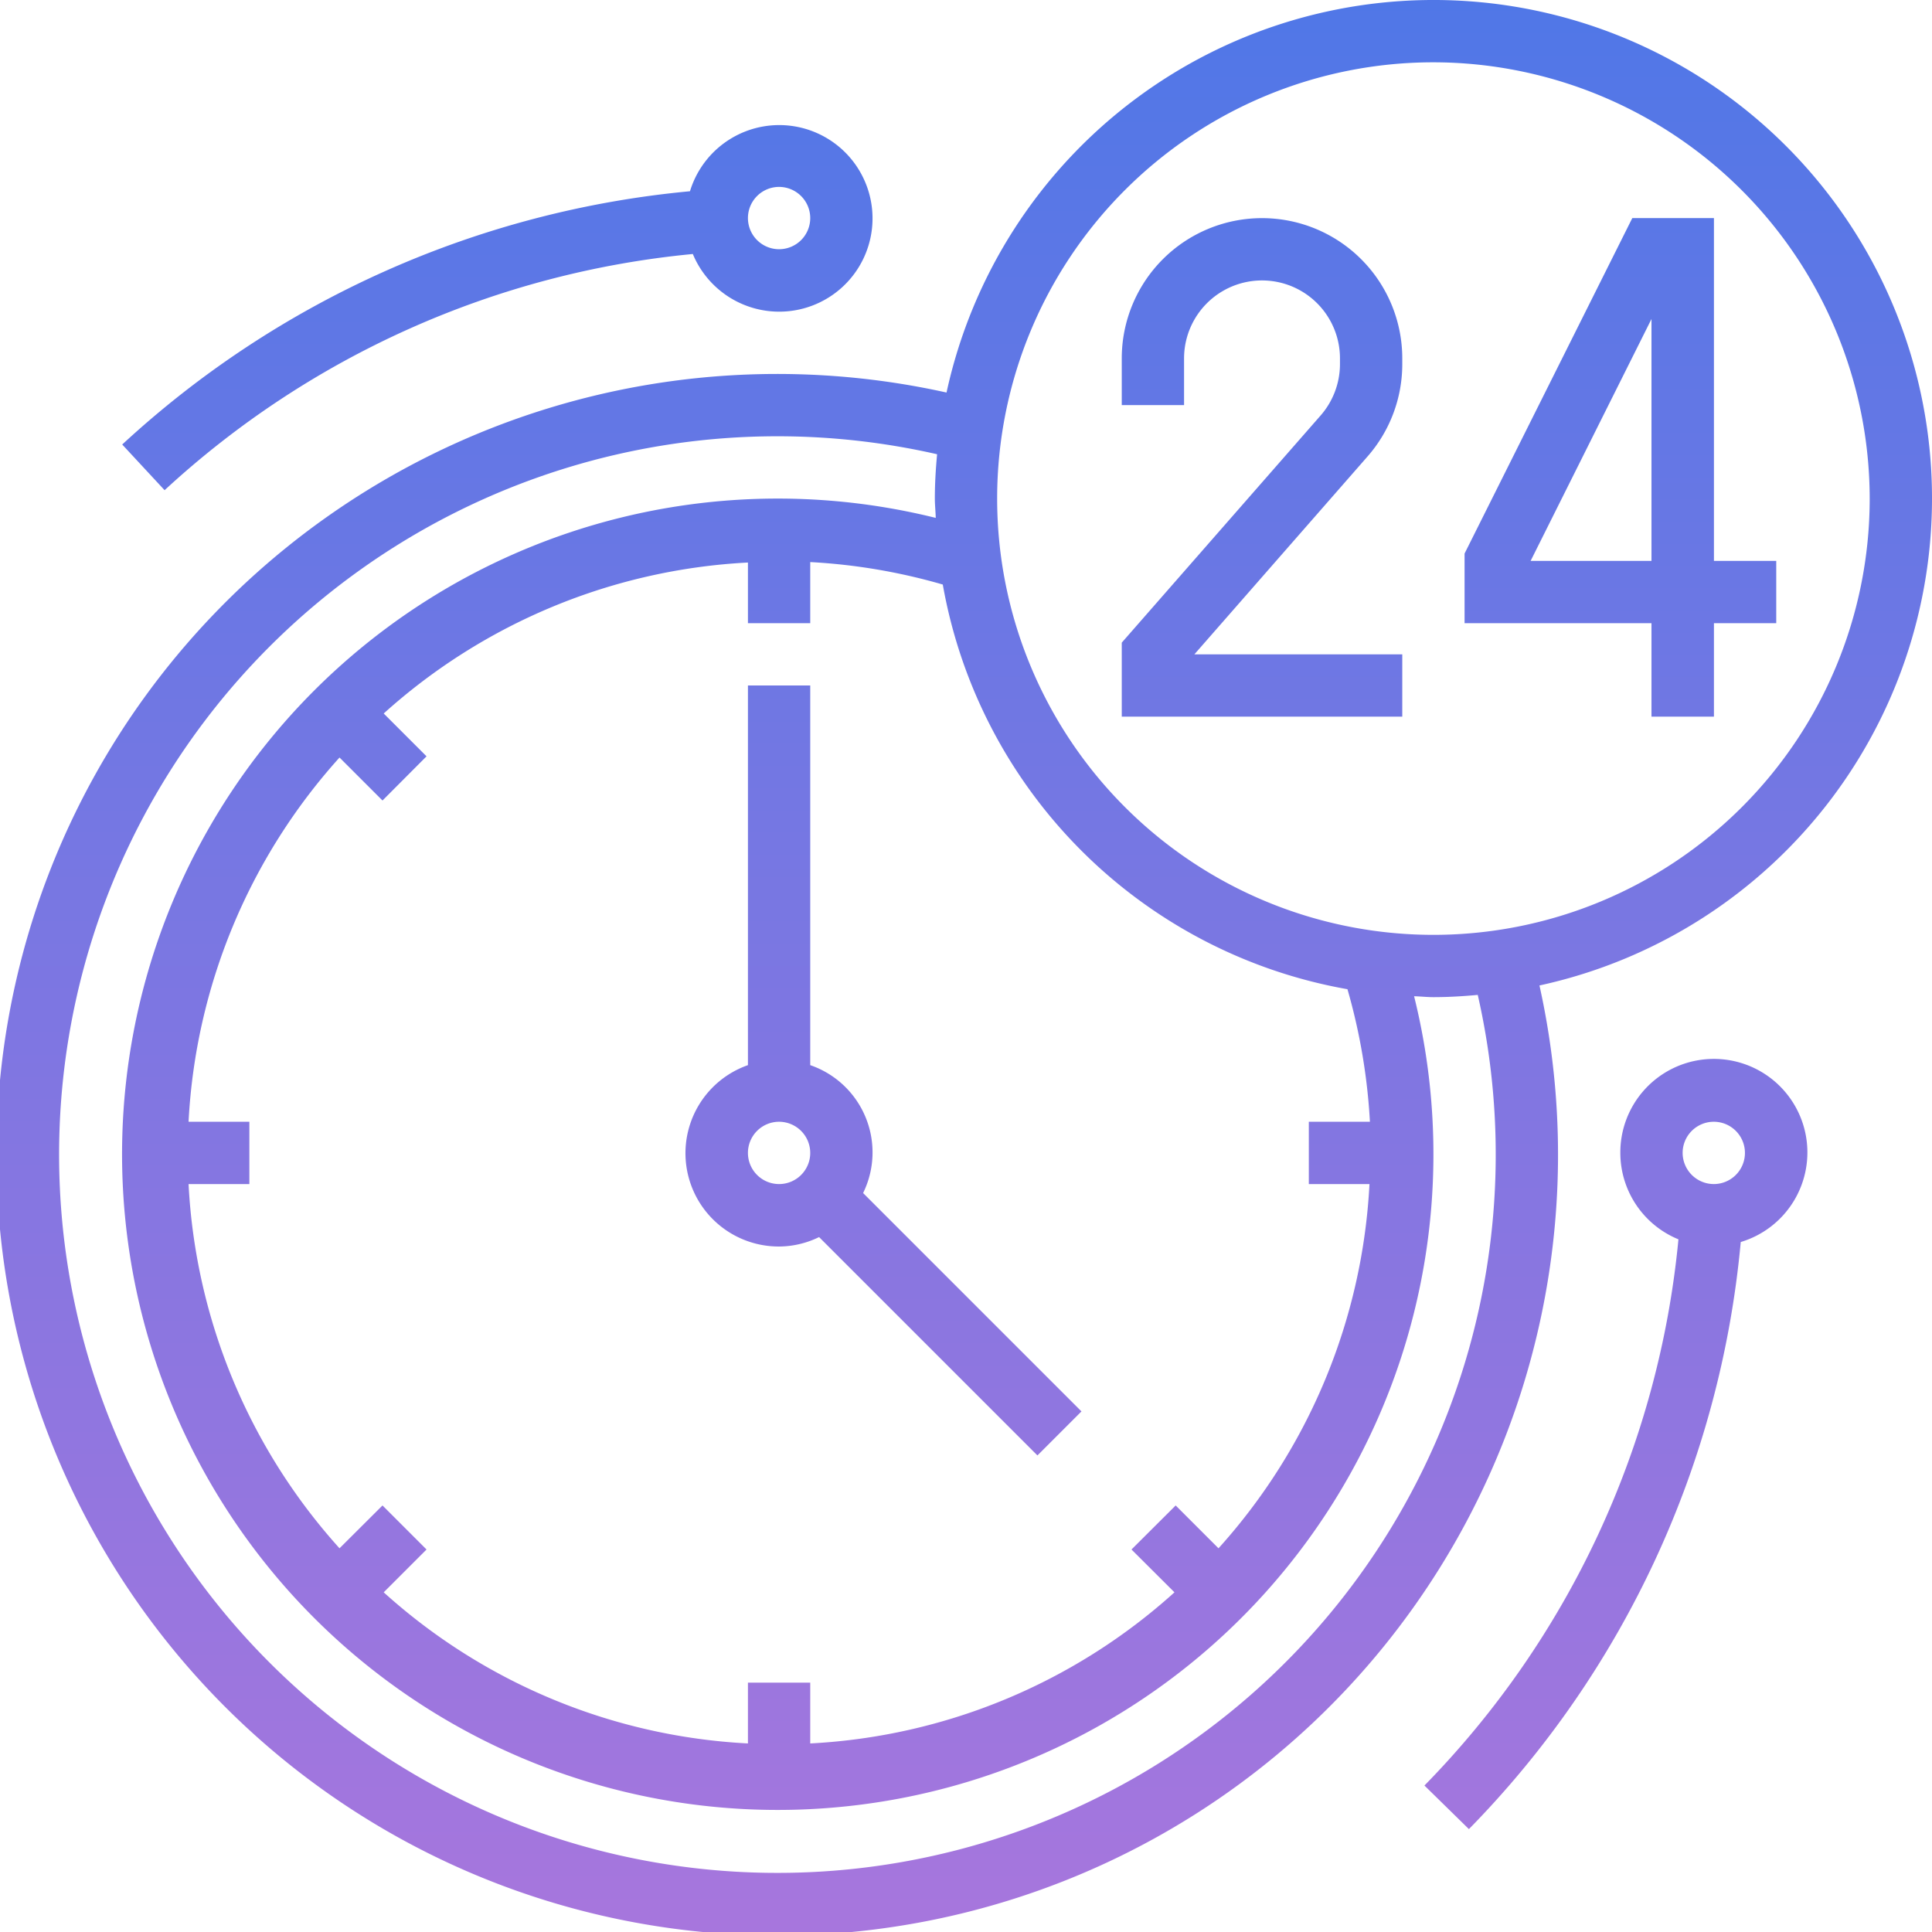
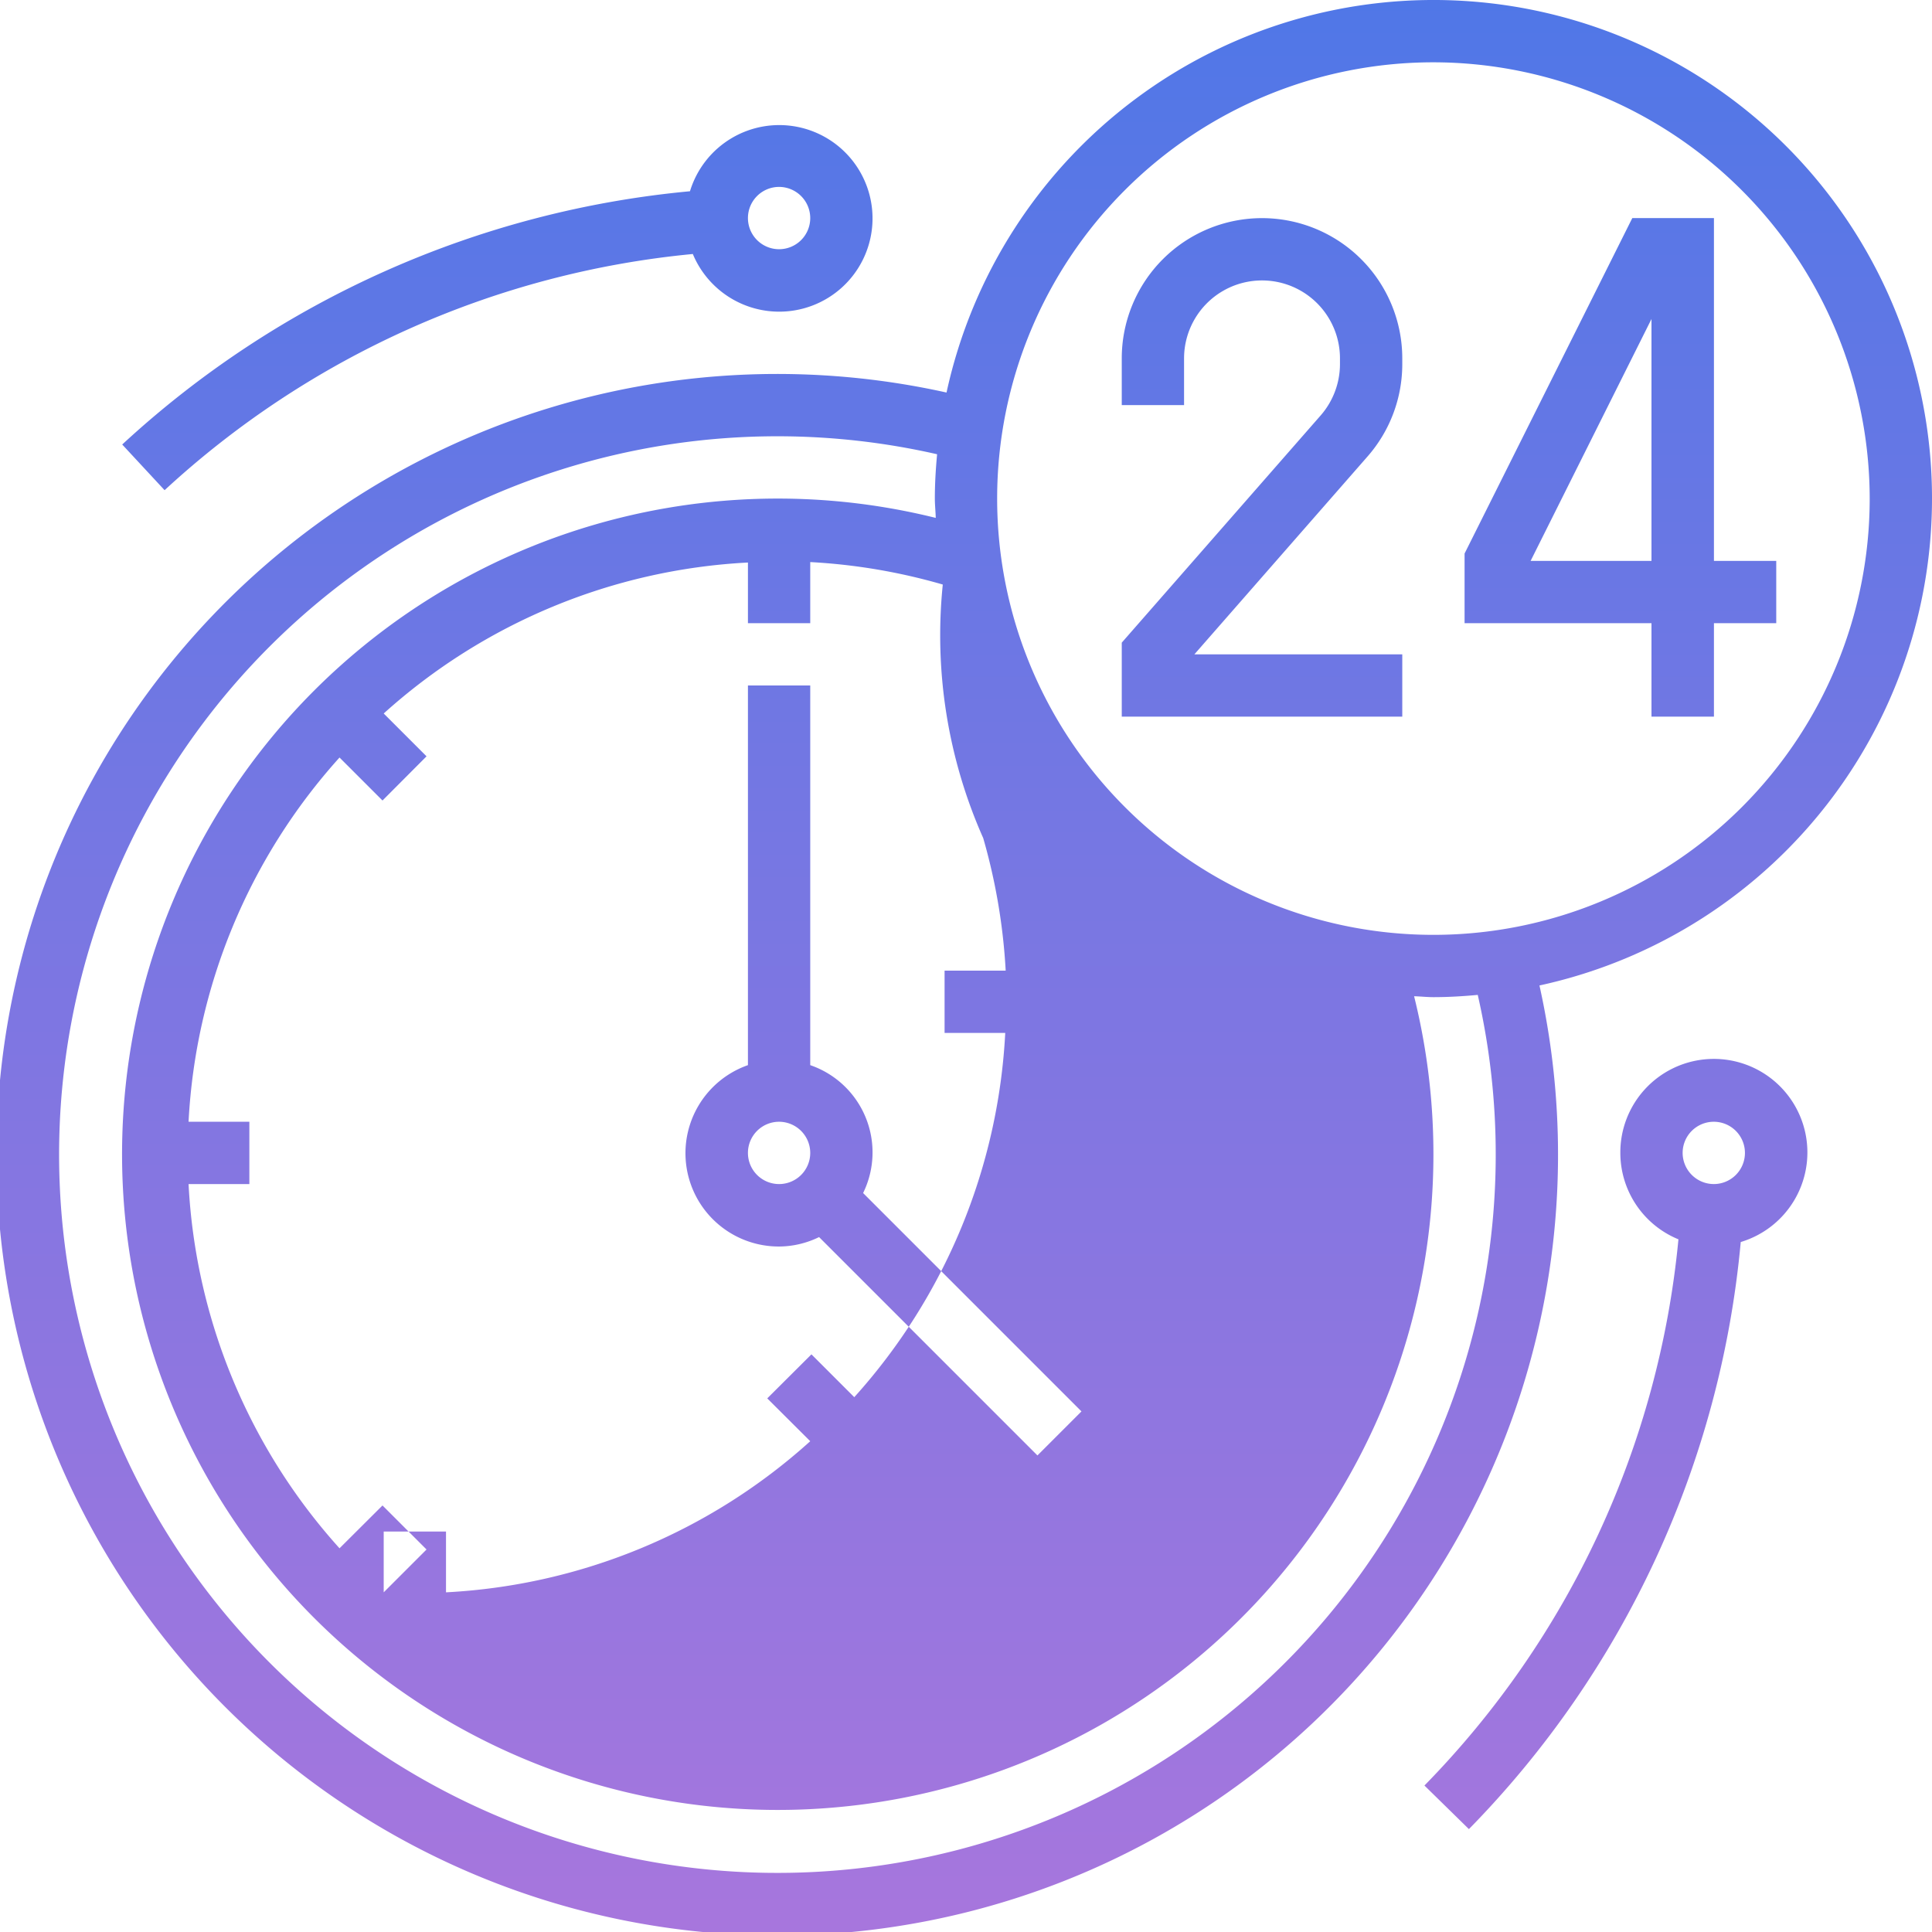
<svg xmlns="http://www.w3.org/2000/svg" width="129" height="129" viewBox="0 0 129 129">
  <defs>
    <style>
      .cls-1 {
        fill-rule: evenodd;
        fill: url(#linear-gradient);
      }
    </style>
    <linearGradient id="linear-gradient" x1="1354.5" y1="1916" x2="1354.5" y2="1787" gradientUnits="userSpaceOnUse">
      <stop offset="0" stop-color="#a776dd" />
      <stop offset="1" stop-color="#5077e7" />
    </linearGradient>
  </defs>
-   <path id="_24_hours" data-name="24 hours" class="cls-1" d="M1392.79,1852.8a52.134,52.134,0,1,1-39.59-39.59A33.28,33.28,0,1,1,1392.79,1852.8Zm-50.77-36.67a47.962,47.962,0,1,0,46.65,37.3c-0.98.09-1.96,0.15-2.96,0.15-0.44,0-.86-0.05-1.29-0.06a43.78,43.78,0,1,1-31.94-31.94c-0.01-.43-0.06-0.86-0.06-1.29,0-1,.06-1.98.15-2.96A48.01,48.01,0,0,0,1342.02,1816.13Zm10.93,9.9a39.309,39.309,0,0,0-8.85-1.5v4.08h-4.16v-4.05a39.337,39.337,0,0,0-24.32,10.08l2.86,2.86-2.94,2.95-2.87-2.87a39.36,39.36,0,0,0-10.08,24.32h4.06v4.16h-4.06a39.337,39.337,0,0,0,10.08,24.32l2.87-2.86,2.94,2.94-2.86,2.86a39.29,39.29,0,0,0,24.32,10.09v-4.06h4.16v4.06a39.314,39.314,0,0,0,24.32-10.09l-2.87-2.86,2.95-2.94,2.86,2.86a39.337,39.337,0,0,0,10.08-24.32h-4.05v-4.16h4.08a39.879,39.879,0,0,0-1.5-8.85A33.332,33.332,0,0,1,1352.95,1826.03Zm32.76-34.87a29.13,29.13,0,1,0,29.13,29.13A29.166,29.166,0,0,0,1385.71,1791.16Zm18.73,37.45v6.24h-4.17v-6.24h-12.48v-4.65l11.2-22.4h5.45v22.89h4.16v4.16h-4.16Zm-4.17-20.31-8.07,16.15h8.07V1808.3Zm-35.37,21.61,13.28-15.17a5.218,5.218,0,0,0,1.29-3.43v-0.38a5.205,5.205,0,0,0-10.41,0v3.12h-4.16v-3.12a9.365,9.365,0,1,1,18.73,0v0.38a9.346,9.346,0,0,1-2.32,6.17l-11.56,13.21h13.88v4.16H1364.9v-4.94Zm-5.63,54.27-14.58-14.58a6.135,6.135,0,0,1-2.67.63,6.23,6.23,0,0,1-2.08-12.11v-25.35h4.16v25.35a6.16,6.16,0,0,1,3.53,8.54l14.58,14.58Zm-17.25-22.28a2.08,2.08,0,1,0,2.08,2.08A2.085,2.085,0,0,0,1342.02,1861.9Zm0-54.09a6.246,6.246,0,0,1-5.76-3.85,60.448,60.448,0,0,0-35.27,15.77l-2.83-3.05a64.684,64.684,0,0,1,37.91-16.91A6.229,6.229,0,1,1,1342.02,1807.81Zm0-8.33a2.08,2.08,0,1,0,2.08,2.08A2.085,2.085,0,0,0,1342.02,1799.48Zm56.17,64.5a6.245,6.245,0,1,1,8.04,5.95,64.394,64.394,0,0,1-18.15,39.2l-2.97-2.91a60.31,60.31,0,0,0,16.96-36.47A6.24,6.24,0,0,1,1398.19,1863.98Zm6.25,2.08a2.08,2.08,0,1,0-2.09-2.08A2.085,2.085,0,0,0,1404.44,1866.06Z" transform="translate(-1290 -1787)" />
+   <path id="_24_hours" data-name="24 hours" class="cls-1" d="M1392.79,1852.8a52.134,52.134,0,1,1-39.59-39.59A33.28,33.28,0,1,1,1392.79,1852.8Zm-50.77-36.67a47.962,47.962,0,1,0,46.65,37.3c-0.98.09-1.96,0.15-2.96,0.15-0.44,0-.86-0.05-1.29-0.06a43.78,43.78,0,1,1-31.94-31.94c-0.01-.43-0.06-0.86-0.06-1.29,0-1,.06-1.98.15-2.96A48.01,48.01,0,0,0,1342.02,1816.13Zm10.93,9.9a39.309,39.309,0,0,0-8.85-1.5v4.08h-4.16v-4.05a39.337,39.337,0,0,0-24.32,10.08l2.86,2.86-2.94,2.95-2.87-2.87a39.36,39.36,0,0,0-10.08,24.32h4.06v4.16h-4.06a39.337,39.337,0,0,0,10.08,24.32l2.87-2.86,2.94,2.94-2.86,2.86v-4.06h4.16v4.06a39.314,39.314,0,0,0,24.32-10.09l-2.87-2.86,2.95-2.94,2.86,2.86a39.337,39.337,0,0,0,10.08-24.32h-4.05v-4.16h4.08a39.879,39.879,0,0,0-1.5-8.85A33.332,33.332,0,0,1,1352.95,1826.03Zm32.76-34.87a29.13,29.13,0,1,0,29.13,29.13A29.166,29.166,0,0,0,1385.71,1791.16Zm18.73,37.45v6.24h-4.17v-6.24h-12.48v-4.65l11.2-22.4h5.45v22.89h4.16v4.16h-4.16Zm-4.17-20.31-8.07,16.15h8.07V1808.3Zm-35.37,21.61,13.28-15.17a5.218,5.218,0,0,0,1.29-3.43v-0.38a5.205,5.205,0,0,0-10.41,0v3.12h-4.16v-3.12a9.365,9.365,0,1,1,18.73,0v0.38a9.346,9.346,0,0,1-2.32,6.17l-11.56,13.21h13.88v4.16H1364.9v-4.94Zm-5.63,54.27-14.58-14.58a6.135,6.135,0,0,1-2.67.63,6.23,6.23,0,0,1-2.08-12.11v-25.35h4.16v25.35a6.16,6.16,0,0,1,3.53,8.54l14.58,14.58Zm-17.25-22.28a2.08,2.08,0,1,0,2.08,2.08A2.085,2.085,0,0,0,1342.02,1861.9Zm0-54.09a6.246,6.246,0,0,1-5.76-3.85,60.448,60.448,0,0,0-35.27,15.77l-2.83-3.05a64.684,64.684,0,0,1,37.91-16.91A6.229,6.229,0,1,1,1342.02,1807.81Zm0-8.33a2.08,2.08,0,1,0,2.08,2.08A2.085,2.085,0,0,0,1342.02,1799.48Zm56.17,64.5a6.245,6.245,0,1,1,8.04,5.95,64.394,64.394,0,0,1-18.15,39.2l-2.97-2.91a60.31,60.31,0,0,0,16.96-36.47A6.24,6.24,0,0,1,1398.19,1863.98Zm6.25,2.08a2.08,2.08,0,1,0-2.09-2.08A2.085,2.085,0,0,0,1404.44,1866.06Z" transform="translate(-1290 -1787)" />
</svg>